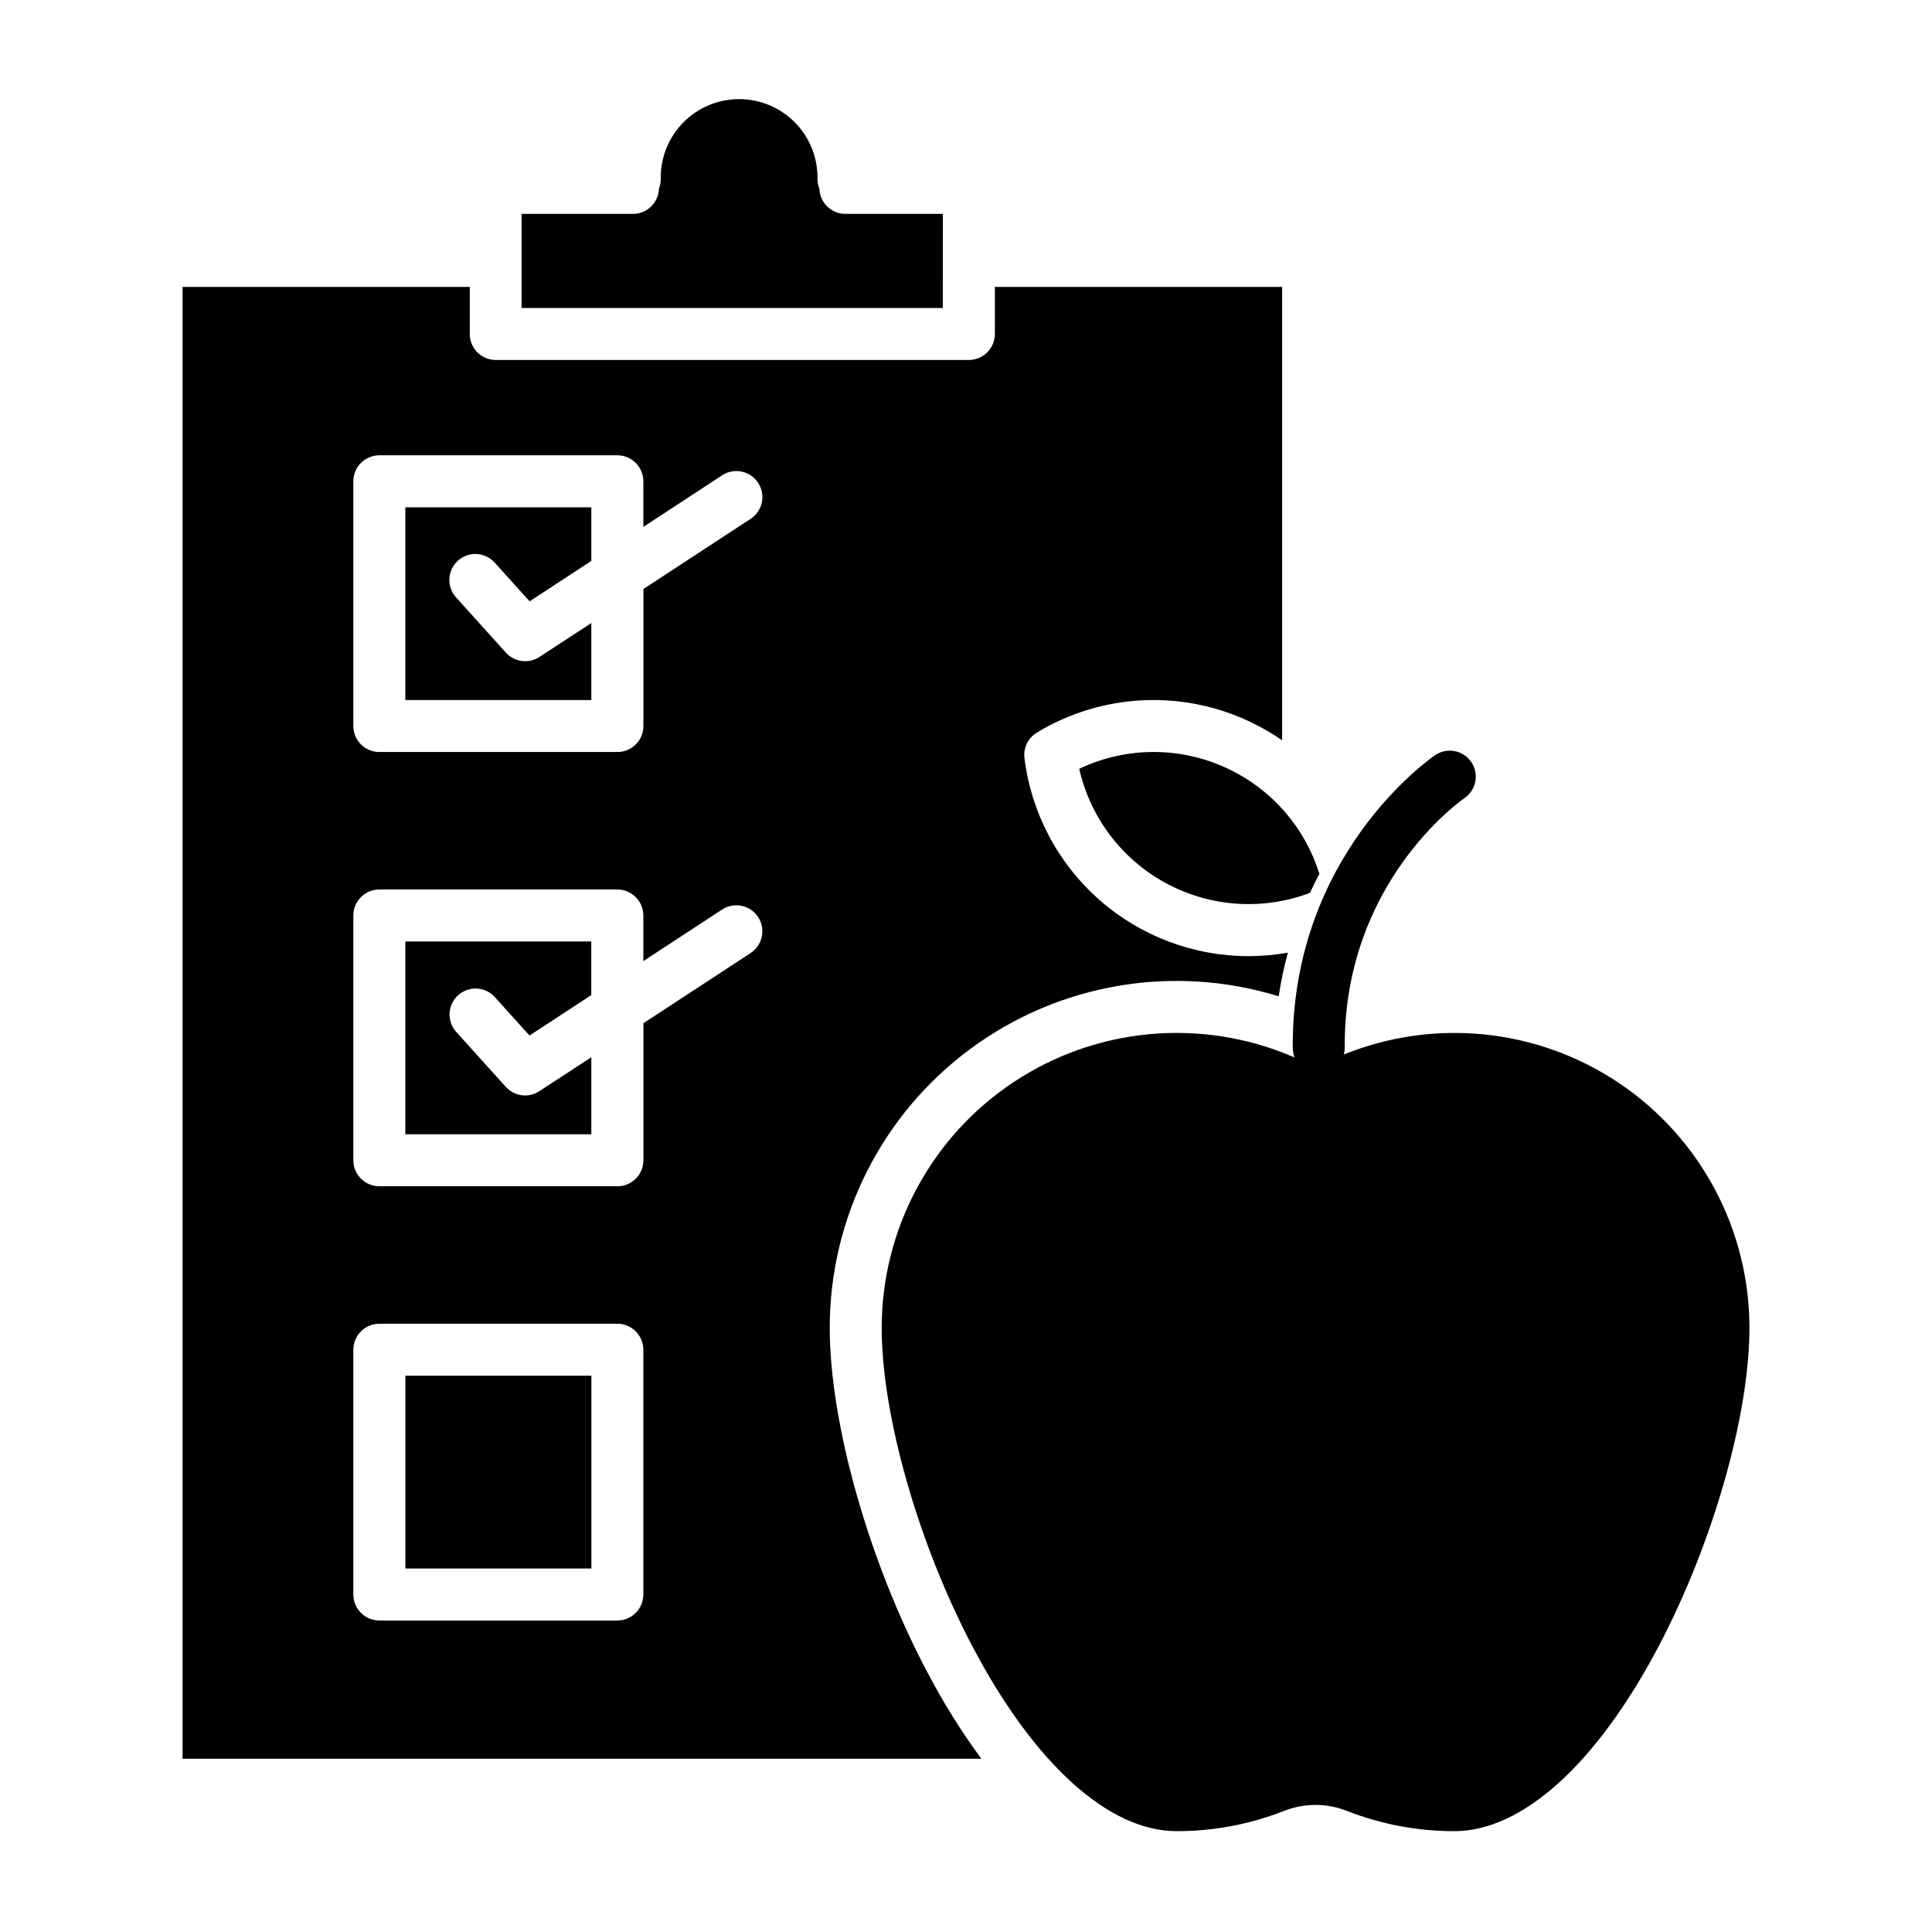
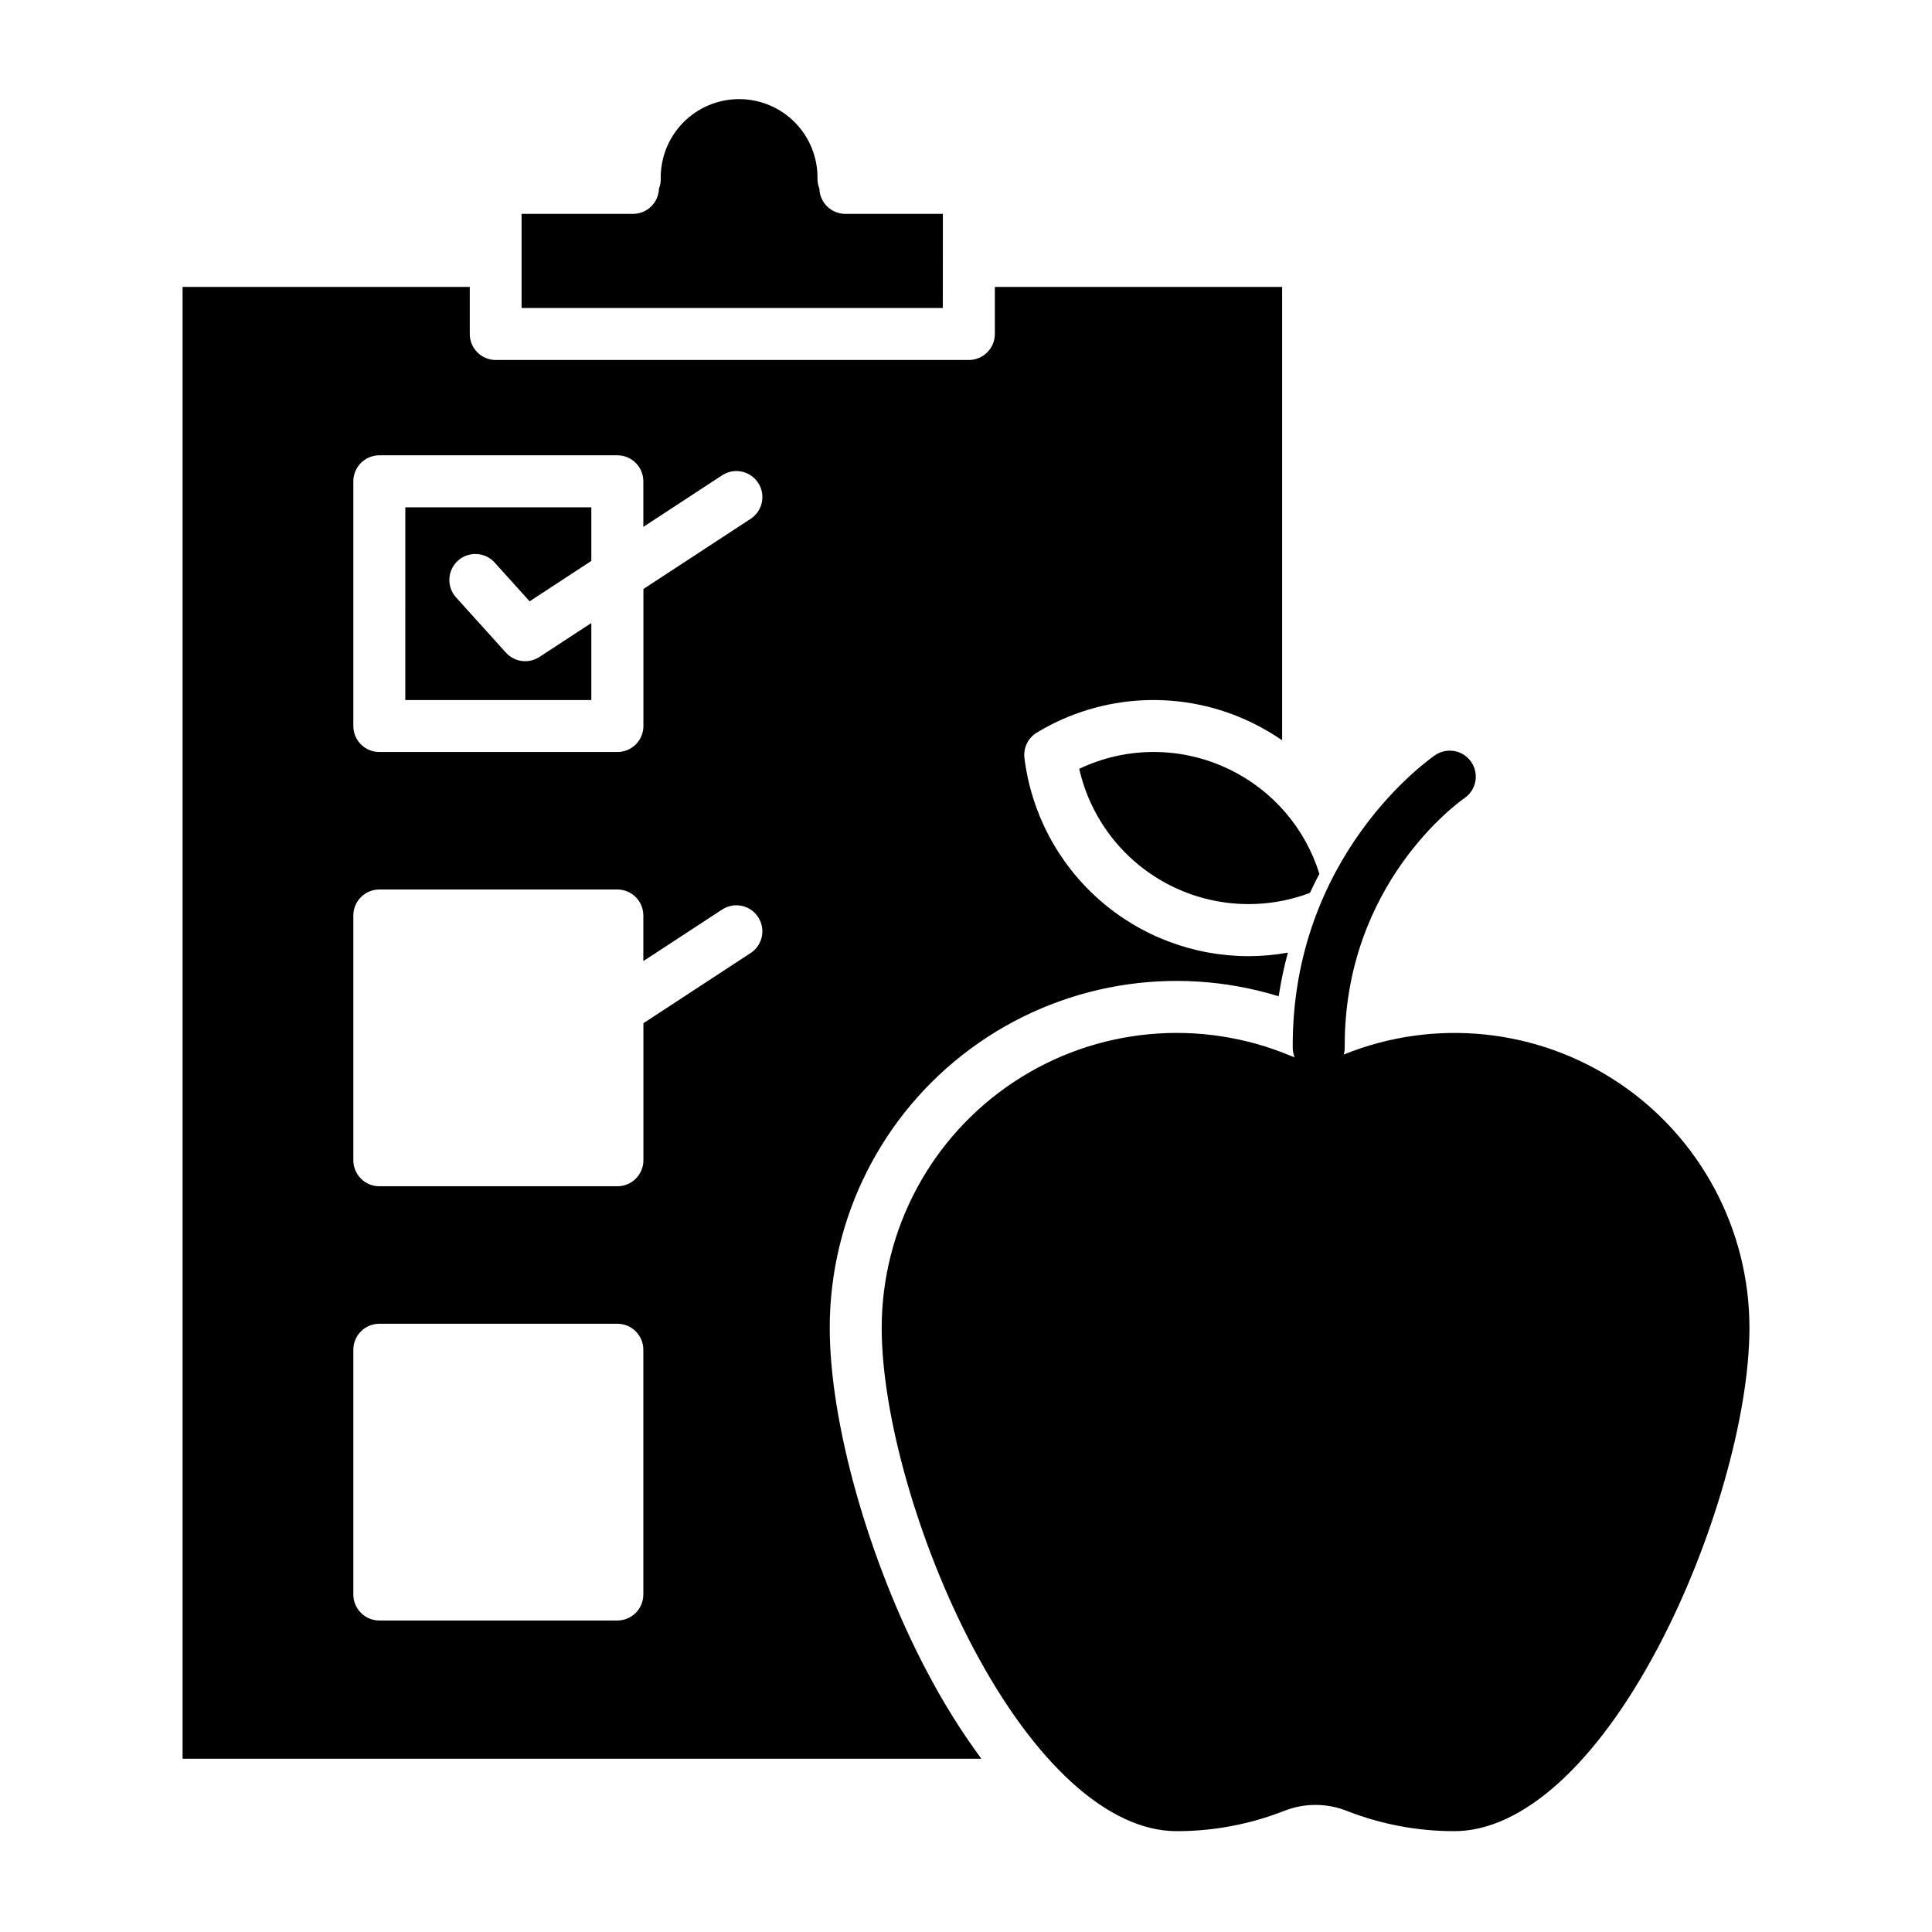
<svg xmlns="http://www.w3.org/2000/svg" fill="#000000" width="800px" height="800px" version="1.1" viewBox="144 144 512 512">
  <g>
    <path d="m251.41 329.52h49.297v-20.41l-13.777 9.004h0.004c-2.836 1.84-6.586 1.355-8.855-1.152l-13.215-14.641c-2.555-2.824-2.332-7.18 0.488-9.73 2.824-2.551 7.184-2.332 9.734 0.492l9.27 10.273 16.352-10.707v-14.211h-49.297z" />
-     <path d="m251.41 444.59h49.297v-20.41l-13.777 8.992 0.004 0.004c-1.121 0.734-2.43 1.129-3.769 1.133-1.949 0-3.809-0.828-5.117-2.273l-13.215-14.652c-2.465-2.832-2.207-7.121 0.578-9.637 2.789-2.516 7.078-2.336 9.645 0.406l9.27 10.273 16.363-10.715v-14.211h-49.277z" />
-     <path d="m251.43 508.58h49.289v51.09h-49.289z" />
    <path d="m393.87 200.68h-25.84c-3.731 0-6.785-2.973-6.887-6.703-0.316-0.793-0.488-1.637-0.504-2.488 0.125-5.586-2.012-10.984-5.918-14.98-3.91-3.992-9.262-6.242-14.848-6.242-5.586 0-10.941 2.25-14.848 6.242-3.906 3.996-6.043 9.395-5.918 14.98 0 0.852-0.16 1.695-0.473 2.488-0.102 3.731-3.156 6.703-6.891 6.703h-29.52v24.945h111.64z" />
    <path d="m487.1 424.2c-0.266-0.09-0.543-0.176-0.797-0.285-24.137-10.215-51.789-7.652-73.641 6.824-21.848 14.473-34.992 38.934-35.004 65.145 0 23.191 9.684 57.172 24.109 84.547 16.363 31.043 36.055 48.844 54.031 48.844 9.766 0.016 19.445-1.809 28.535-5.379 5.328-2.098 11.246-2.098 16.57 0 9.09 3.57 18.773 5.394 28.539 5.379 17.977 0 37.676-17.809 54.043-48.855 14.441-27.363 24.137-61.352 24.137-84.535-0.004-25.996-12.93-50.289-34.488-64.812-21.562-14.523-48.934-17.375-73.027-7.609 0.176-0.609 0.262-1.242 0.258-1.879-0.246-43.414 30.445-65.18 31.734-66.074v-0.004c3.141-2.148 3.945-6.438 1.797-9.578-2.152-3.141-6.441-3.945-9.582-1.797-1.555 1.062-38.012 26.566-37.727 77.531 0.008 0.871 0.184 1.734 0.512 2.539z" />
    <path d="m469.86 347.93c-12.562-6.129-27.234-6.199-39.852-0.188 2.938 12.984 11.355 24.059 23.078 30.363 11.727 6.305 25.605 7.223 38.059 2.516 0.809-1.746 1.645-3.426 2.508-5.039-3.766-12.113-12.379-22.125-23.793-27.652z" />
    <path d="m389.58 586.84c-15.371-29.164-25.691-65.723-25.691-90.961-0.004-29.176 13.844-56.621 37.316-73.949 23.469-17.332 53.773-22.492 81.66-13.902 0.59-3.898 1.402-7.766 2.438-11.57-3.449 0.621-6.945 0.934-10.449 0.934-14.594-0.008-28.68-5.348-39.613-15.016-10.934-9.668-17.957-22.996-19.75-37.48-0.336-2.703 0.953-5.348 3.285-6.75 17.348-10.508 38.844-11.48 57.07-2.59 2.758 1.34 5.41 2.887 7.934 4.625v-120.14h-76.133v12.469c0 1.828-0.727 3.578-2.019 4.871-1.289 1.289-3.043 2.016-4.867 2.016h-125.38c-3.805 0-6.887-3.082-6.887-6.887v-12.469h-76.113v390.04h211.68c-5.41-7.367-10.25-15.137-14.473-23.242zm-75.09-20.277c0 1.824-0.727 3.578-2.016 4.867-1.293 1.293-3.047 2.019-4.871 2.019h-63.074c-3.805 0-6.891-3.086-6.891-6.887v-64.867c0-3.805 3.086-6.887 6.891-6.887h63.074c3.805 0 6.887 3.082 6.887 6.887zm28.438-170-28.418 18.598v36.32c0 1.828-0.727 3.578-2.016 4.871-1.293 1.293-3.047 2.019-4.871 2.019h-63.094c-3.805 0-6.891-3.086-6.891-6.891v-64.863c0-3.805 3.086-6.891 6.891-6.891h63.074c3.805 0 6.887 3.086 6.887 6.891v12.082l20.871-13.656c3.184-2.09 7.457-1.207 9.543 1.977 2.09 3.184 1.207 7.457-1.977 9.543zm0-115.07-28.418 18.598v36.312c0 1.828-0.727 3.578-2.016 4.871-1.293 1.293-3.047 2.016-4.871 2.016h-63.094c-3.805 0-6.891-3.082-6.891-6.887v-64.855c0-3.805 3.086-6.887 6.891-6.887h63.074c3.805 0 6.887 3.082 6.887 6.887v12.082l20.871-13.668c3.184-2.09 7.461-1.199 9.551 1.984 2.09 3.184 1.199 7.461-1.984 9.551z" />
  </g>
</svg>